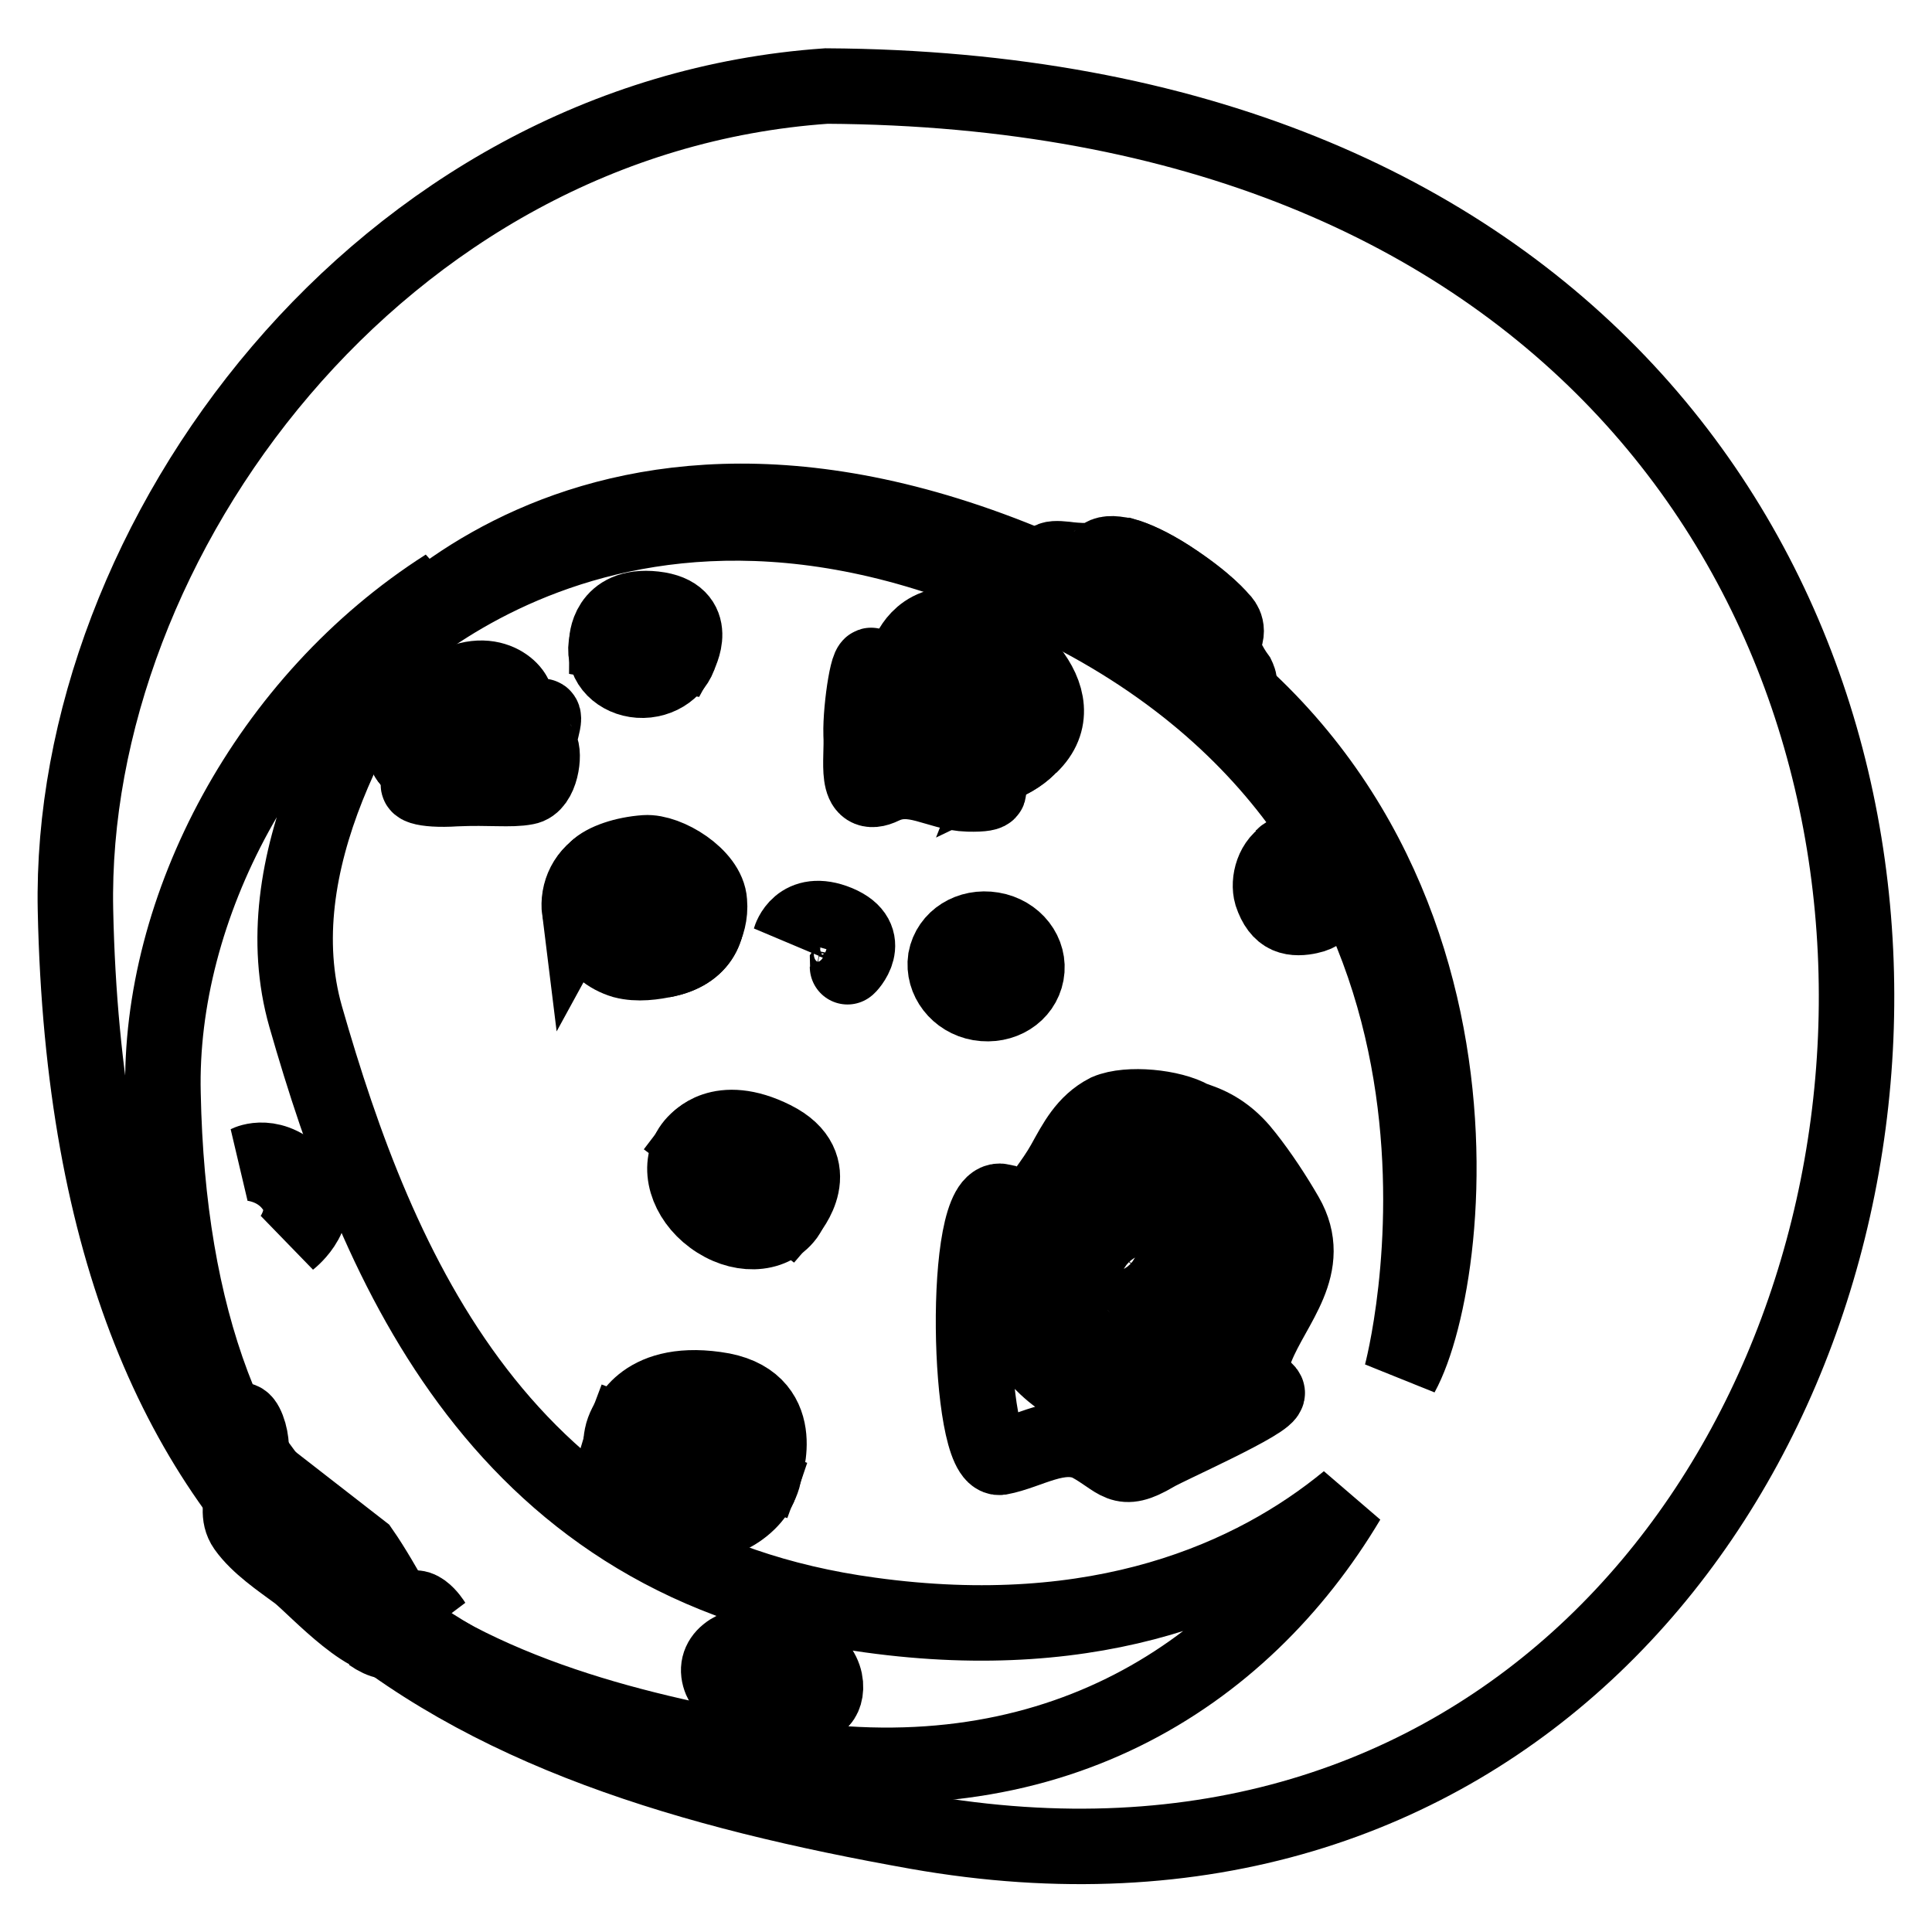
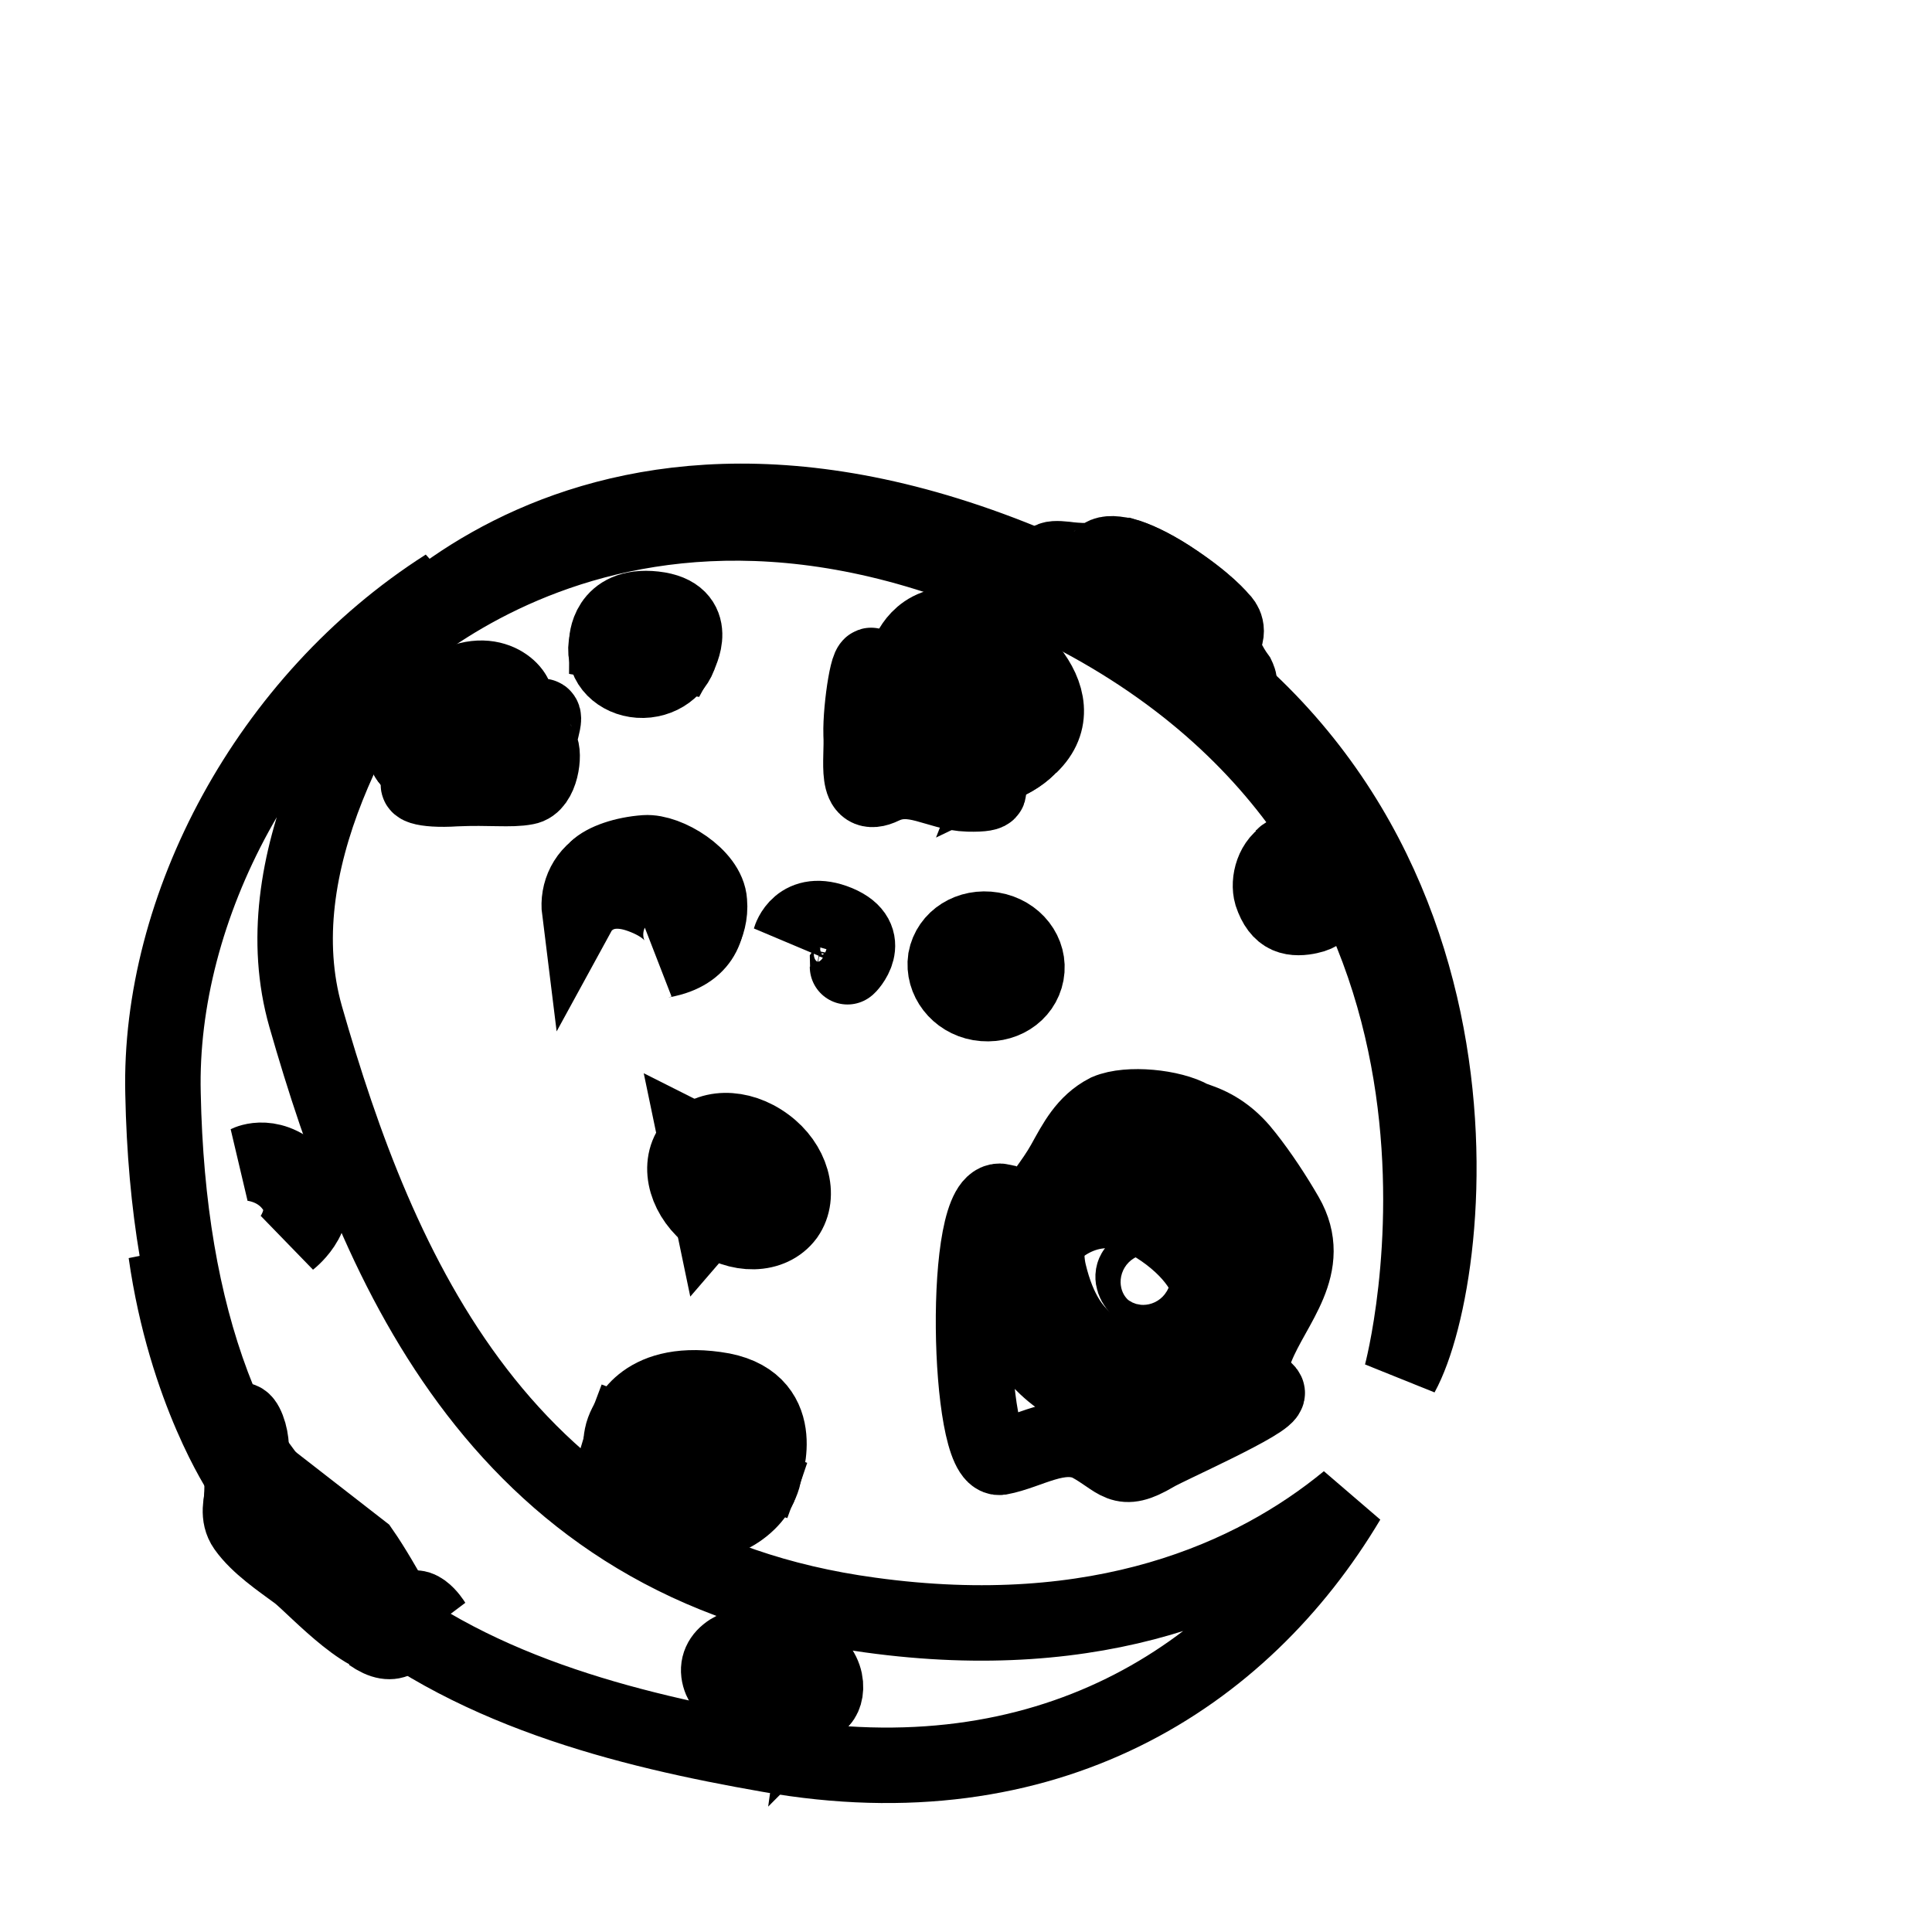
<svg xmlns="http://www.w3.org/2000/svg" version="1.1" x="0px" y="0px" viewBox="0 0 256 256" enable-background="new 0 0 256 256" xml:space="preserve">
  <g>
    <g>
      <path stroke-width="10" fill-opacity="0" stroke="#000000" d="M31.3,192.6c3.1,2.8-0.9,6.8,1.2,9.8c1.7,2.4,4.7,4.4,7,6.1c2.3,1.8,10.3,10.7,13.3,8.1c1.1-1,0.2-2.7-0.4-3.7c-1.4-2.4-2.9-5.1-4.5-7.4L31.3,192.6z" />
      <path stroke-width="10" fill-opacity="0" stroke="#000000" d="M141.1,74.1c0,0,4.1,0.6,4.9-0.3c0.8-0.9,3.9-0.5,8.9,2.7c5,3.2,6.9,5.6,6.9,5.6s1.2,1,0.4,2.6c-0.8,1.5,1.8,5,1.8,5s1.3,2.7-2.3-0.4c-3.6-3.2-10.8-10.1-17.7-12.6C137.1,74,139.2,73.9,141.1,74.1z" />
-       <path stroke-width="10" fill-opacity="0" stroke="#000000" d="M109.5,11.4C50.4,15.5,9,71.5,10,120.6c1.9,90.3,51.9,111.5,111.5,122.1C273,269.5,305.7,12.5,109.5,11.4z" />
      <path stroke-width="10" fill-opacity="0" stroke="#000000" d="M152.8,80.8c0,0,7.4,5.3,8.6,3c0.5-0.9,0.1-1.9-0.6-2.7c-1-1-2.9-2.6-5.9-4.6c-2.5-1.6-4.5-2.5-5.9-2.9c-0.1,0-2.9-0.2-2.6,1.2C146.7,76.3,152.8,80.8,152.8,80.8z" />
      <path stroke-width="10" fill-opacity="0" stroke="#000000" d="M115.3,214c-48.8-6.6-65.2-45.8-74.8-79.3c-5.7-20,7.2-42.2,18.6-57C35.4,92.8,21,120.3,21.6,144.9c0.6,29.9,8.7,51.3,24.5,65.3c15.5,13.7,36.9,19,55.8,22.3c36.8,6.5,62.7-10.2,76.7-33.7C166.1,209.1,145.7,218.2,115.3,214z" />
      <path stroke-width="10" fill-opacity="0" stroke="#000000" d="M132.2,101.5c16.3-6.3-6.1-25-11.9-14.6C116.3,94.1,125.1,102.9,132.2,101.5z" />
      <path stroke-width="10" fill-opacity="0" stroke="#000000" d="M157.9,148.2c-2.6-1.5-8.4-2.1-11.2-0.9c-2.9,1.5-4.2,4.1-5.7,6.8c-2.9,5.2-8.1,9.1-6.1,15.5c0.9,3.3,3.3,6.6,6,8.7c2.3,1.7,4.8,3,7,4.6c1.9,1.4,3.6,3.6,5.9,4.2c3.1,0.9,6.9,1.9,9.5-0.8c2-2.2,2.1-5.2,3.2-7.8c2.3-5.7,7.7-10.8,3.9-17.4c-1.5-2.6-3.4-5.5-5.3-7.9c-1.7-2.2-3.6-3.7-6.1-4.6L157.9,148.2z" />
      <path stroke-width="10" fill-opacity="0" stroke="#000000" d="M155.7,180.5c-3.3,0.1-7.1,0-10.2-1.7c-3.2-1.8-5.3-5.1-6.5-10.1c-1.4-5.8,2-13.7,9.1-15.7c1.4-0.3,2.8-0.5,4.1-0.5c4.8-0.2,8.8,1.3,11.7,4.2c2.5,2.6,4,6.2,4.2,10C168.4,173.1,164.6,180.1,155.7,180.5L155.7,180.5z" />
      <path stroke-width="10" fill-opacity="0" stroke="#000000" d="M168.1,166.7c-0.1-3.8-1.7-7.4-4.2-10c-2.9-3-7-4.4-11.7-4.2c-1.3,0-2.7,0.2-4.1,0.5c-5.3,1.5-8.5,6.3-9.2,11c0,0,6-7.4,15.2-1c9.2,6.4,8.6,15.3-0.2,17.6c0.6,0,1.2,0,1.8,0C164.6,180.1,168.4,173.1,168.1,166.7z" />
      <path stroke-width="10" fill-opacity="0" stroke="#000000" d="M145.5,154.1c0,0,7.3-3.6,13.4,0.4c5.7,3.7,12.6,13.6,4.1,23.6c0,0,4.6-2.8,6.2-10.2c1.4-6.7-6.3-15-11.3-15.7C152.9,151.5,149.9,151.3,145.5,154.1z" />
      <path stroke-width="10" fill-opacity="0" stroke="#000000" d="M132.7,159.2c2.1,1.3,0.6,7.7,0.5,9.7c0.4,6.2,3.2,11.4,8.6,14.6c4.9,2.9,11.2,4.4,16.9,3.3c1.4-0.3,8.3-4.2,9.2-2.3c0.6,1.1-13.5,7.3-14.9,8.2c-4.6,2.7-4.6,0.8-8.7-1.4c-3.9-1.8-8,1.1-11.8,1.8C128.2,193.7,127.4,158,132.7,159.2z" />
      <path stroke-width="10" fill-opacity="0" stroke="#000000" d="M115.7,88.7c0,0-1.8,6.2,2.6,10.6c4.4,4.4,12.3,5.1,12.3,5.1s1.8,0.9-2.3,0.8c-4-0.1-7.3-2.9-11.3-1c-3.9,1.9-2.7-3.4-2.9-6.9C114,93.7,115.2,86.1,115.7,88.7z" />
      <path stroke-width="10" fill-opacity="0" stroke="#000000" d="M126.7,89.8c9.3,4.3,6.6,11.2,6.6,11.2c14-6.7-7.4-24.3-13-14.2c-1.3,2.3-1.3,4.8-0.4,7l0,0C119.9,93.9,117.4,85.5,126.7,89.8z" />
      <path stroke-width="10" fill-opacity="0" stroke="#000000" d="M120.3,86.9c0,0,1.5-4.8,7-4c5.5,0.9,15.8,9.6,9.2,15.9c0,0,2.8-3.7-0.7-7.9C132.2,86.7,125.2,81.5,120.3,86.9z" />
-       <path stroke-width="10" fill-opacity="0" stroke="#000000" d="M88.4,127.1c-1.8,0.4-3.9,0.7-5.8,0.2c-2-0.6-3.6-1.9-5-4.3c-1.6-2.7-0.8-6.9,2.7-8.6c0.7-0.3,1.4-0.5,2.2-0.7c2.6-0.6,5-0.3,7.1,0.9c1.8,1,3.1,2.6,3.7,4.5C94.4,122.2,93.3,126,88.4,127.1L88.4,127.1z" />
      <path stroke-width="10" fill-opacity="0" stroke="#000000" d="M93.3,119.1c-0.6-1.8-2-3.5-3.7-4.5c-2-1.2-4.5-1.4-7.1-0.9c-0.7,0.2-1.4,0.4-2.2,0.7c-2.7,1.3-3.8,3.9-3.5,6.3c0,0,2.3-4.2,8.2-2c6,2.2,6.9,6.6,2.4,8.6c0.3-0.1,0.7-0.1,1-0.2C93.3,126,94.4,122.2,93.3,119.1z" />
      <path stroke-width="10" fill-opacity="0" stroke="#000000" d="M79,115.2c0,0,4.4-2.1,7.4-1.2c3,1,8.9,5.3,5.7,11.1c0,0,2.2-2.2,1.9-5.6c-0.2-3.4-5.6-6.7-8.5-6.5C82.7,113.2,80.1,114.1,79,115.2z" />
-       <path stroke-width="10" fill-opacity="0" stroke="#000000" d="M151.1,168.6c-0.9,0.9-2.7,0.7-4.1-0.6c-1.3-1.3-1.7-3.1-0.8-4c0.9-0.9,2.7-0.7,4.1,0.6S152,167.6,151.1,168.6z" />
      <path stroke-width="10" fill-opacity="0" stroke="#000000" d="M173.5,121.4c-0.9,0.2-2,0.3-2.9-0.1c-0.9-0.4-1.6-1.3-2.1-2.8c-0.5-1.7,0.2-4.4,2.2-5.3c0.4-0.1,0.8-0.3,1.1-0.4c1.3-0.3,2.5,0,3.4,0.8c0.8,0.7,1.3,1.8,1.4,2.9C176.9,118.5,176,120.9,173.5,121.4L173.5,121.4z" />
      <path stroke-width="10" fill-opacity="0" stroke="#000000" d="M169.9,113.6c0,0,2.4-1.2,3.8-0.5c1.4,0.7,3.9,3.6,1.8,7.2c0,0,1.3-1.3,1.5-3.5s-2.2-4.4-3.6-4.4C172,112.4,170.6,112.9,169.9,113.6z" />
      <path stroke-width="10" fill-opacity="0" stroke="#000000" d="M136,129c-0.5,2.7-3.2,4.4-6.2,3.9c-2.9-0.5-4.9-3.1-4.5-5.8c0.5-2.7,3.2-4.4,6.2-3.9S136.5,126.3,136,129z" />
-       <path stroke-width="10" fill-opacity="0" stroke="#000000" d="M92.3,151.3c0,0,3-4,10.2-0.4c7.2,3.6,2,9.6,2,9.6L92.3,151.3z" />
+       <path stroke-width="10" fill-opacity="0" stroke="#000000" d="M92.3,151.3c7.2,3.6,2,9.6,2,9.6L92.3,151.3z" />
      <path stroke-width="10" fill-opacity="0" stroke="#000000" d="M104.2,161.1c-2,2.7-6.3,2.8-9.8,0.2c-3.4-2.5-4.7-6.7-2.7-9.4c2-2.7,6.3-2.8,9.8-0.2C104.9,154.2,106.1,158.4,104.2,161.1z" />
      <path stroke-width="10" fill-opacity="0" stroke="#000000" d="M111,122.3c-5.1-2.1-6.3,2.1-6.3,2.1h0c0.8-1.4,2.6-2.2,4.5-1.9c2.3,0.4,3.9,2.4,3.6,4.4c-0.1,0.5-0.3,0.9-0.5,1.2l0,0C112.3,128.2,116,124.4,111,122.3z" />
      <path stroke-width="10" fill-opacity="0" stroke="#000000" d="M80.4,85.1c0,0,0-5.1,6.3-4.4c6.3,0.7,3.3,6.1,3.3,6.1L80.4,85.1z" />
      <path stroke-width="10" fill-opacity="0" stroke="#000000" d="M90.2,85.3c0.2,2.4-1.8,4.5-4.5,4.8c-2.7,0.3-5.2-1.4-5.4-3.7c-0.2-2.4,1.8-4.5,4.5-4.8C87.6,81.3,90,83,90.2,85.3z" />
      <path stroke-width="10" fill-opacity="0" stroke="#000000" d="M82.6,189.9c0,0-2,5.2,4.6,9.9c6.6,4.7,12.6-0.3,13.5-3L82.6,189.9z" />
      <path stroke-width="10" fill-opacity="0" stroke="#000000" d="M83,188.9c0,0,1.8-6.2,11.8-4.8c10,1.3,6.5,10.8,6.5,10.8L83,188.9z" />
      <path stroke-width="10" fill-opacity="0" stroke="#000000" d="M101.1,195.8c-1.2,4.1-6.3,6-11.4,4.4s-8.3-6.2-7.2-10.3c1.2-4.1,6.3-6,11.4-4.4C99,187.1,102.2,191.7,101.1,195.8z" />
      <path stroke-width="10" fill-opacity="0" stroke="#000000" d="M153.1,170.8c-0.6,0.6-1.6,0.5-2.3-0.2c-0.7-0.7-0.9-1.7-0.3-2.3c0.6-0.6,1.6-0.5,2.3,0.2C153.6,169.2,153.7,170.2,153.1,170.8z" />
      <path stroke-width="10" fill-opacity="0" stroke="#000000" d="M34.1,200.2c0,0,12.5,7.1,14.3,11.6c1.8,4.5-1.4,1.4-1.4,1.4s1.7,1.1,0.2-1.6C45.9,208.9,34.1,200.2,34.1,200.2z" />
      <path stroke-width="10" fill-opacity="0" stroke="#000000" d="M32.7,196.4c0,0,1.3-4,0.1-7.1c-1.2-3.1-2.2,1.1-1.3,2.6c0.9,1.5,0.5,7.2,0.5,7.2L32.7,196.4z" />
      <path stroke-width="10" fill-opacity="0" stroke="#000000" d="M49.1,216.5c0,0,3.1,1.1,4.5-2.1c1.4-3.3,3.8,0.6,3.8,0.6s-2-2.2-2.9-0.3C53.4,216.7,52.4,218.8,49.1,216.5z" />
-       <path stroke-width="10" fill-opacity="0" stroke="#000000" d="M53.4,215.3c0,0,9,7.6,29.4,14.5c0,0-17.1-3.4-30.1-12.7L53.4,215.3z" />
      <path stroke-width="10" fill-opacity="0" stroke="#000000" d="M36.9,202c0,0,0,3.7,10.6,9.4C47.5,211.4,44.4,205.1,36.9,202z" />
      <path stroke-width="10" fill-opacity="0" stroke="#000000" d="M32,195.3c0,0-7.4-11-10-29.3c0,0,4.7,17.9,10.3,25.5C32.2,191.5,33.1,194.6,32,195.3z" />
      <path stroke-width="10" fill-opacity="0" stroke="#000000" d="M54.4,100.9c0,0-3.5-3,3.2-8.4c6.6-5.4,10.8-1,10.6,0.1L54.4,100.9z" />
      <path stroke-width="10" fill-opacity="0" stroke="#000000" d="M68.1,92.1c1.2,2-1,5.5-4.9,7.8s-8,2.5-9.2,0.5c-1.2-2,1-5.5,4.9-7.8C62.8,90.3,66.9,90.1,68.1,92.1z" />
      <path stroke-width="10" fill-opacity="0" stroke="#000000" d="M56.4,103.6c0,0,4.9,1.3,9.9-1.4c5-2.7,4.2-6.4,5.3-7.2c1.2-0.7-0.7,3.2,0,4c0.6,0.8,0.1,5-1.9,5.3c-2,0.4-4.8,0-9.3,0.2C55.9,104.8,54.2,103.9,56.4,103.6z" />
      <path stroke-width="10" fill-opacity="0" stroke="#000000" d="M32.8,154.1c0,0,3.4-1.7,7,2.3c3.6,4-1.4,7.9-1.4,7.9s2.9-3.5,0.6-6.8C36.7,154.1,32.8,154.1,32.8,154.1z" />
      <path stroke-width="10" fill-opacity="0" stroke="#000000" d="M109.1,224.5c-0.6,2.5-4.9,3.5-8,2.6c-3.1-0.9-6.4-3.9-5.8-6.4c0.6-2.5,4.8-3.5,8-2.6C106.5,219,109.7,222,109.1,224.5z" />
      <path stroke-width="10" fill-opacity="0" stroke="#000000" d="M96.6,219.1c0,0,2.9-2.7,8.2-0.7c5.3,2,5,5.9,4,6.9c0,0,0.6-4.3-3.7-5.9C100.9,217.9,98.4,218.1,96.6,219.1z" />
      <path stroke-width="10" fill-opacity="0" stroke="#000000" d="M47.2,90c0,0,30.1-43.6,95.9-12.2c57.2,27.3,50,90.8,42.6,104.3c0,0,18.3-67.7-42.6-100.2C82.2,49.4,47.2,90,47.2,90z" />
      <path stroke-width="10" fill-opacity="0" stroke="#000000" d="M152.6,79c0,0-7.1-4.1-3.5-4.4c0,0,15.2,8.1,10.2,8.3" />
    </g>
  </g>
</svg>